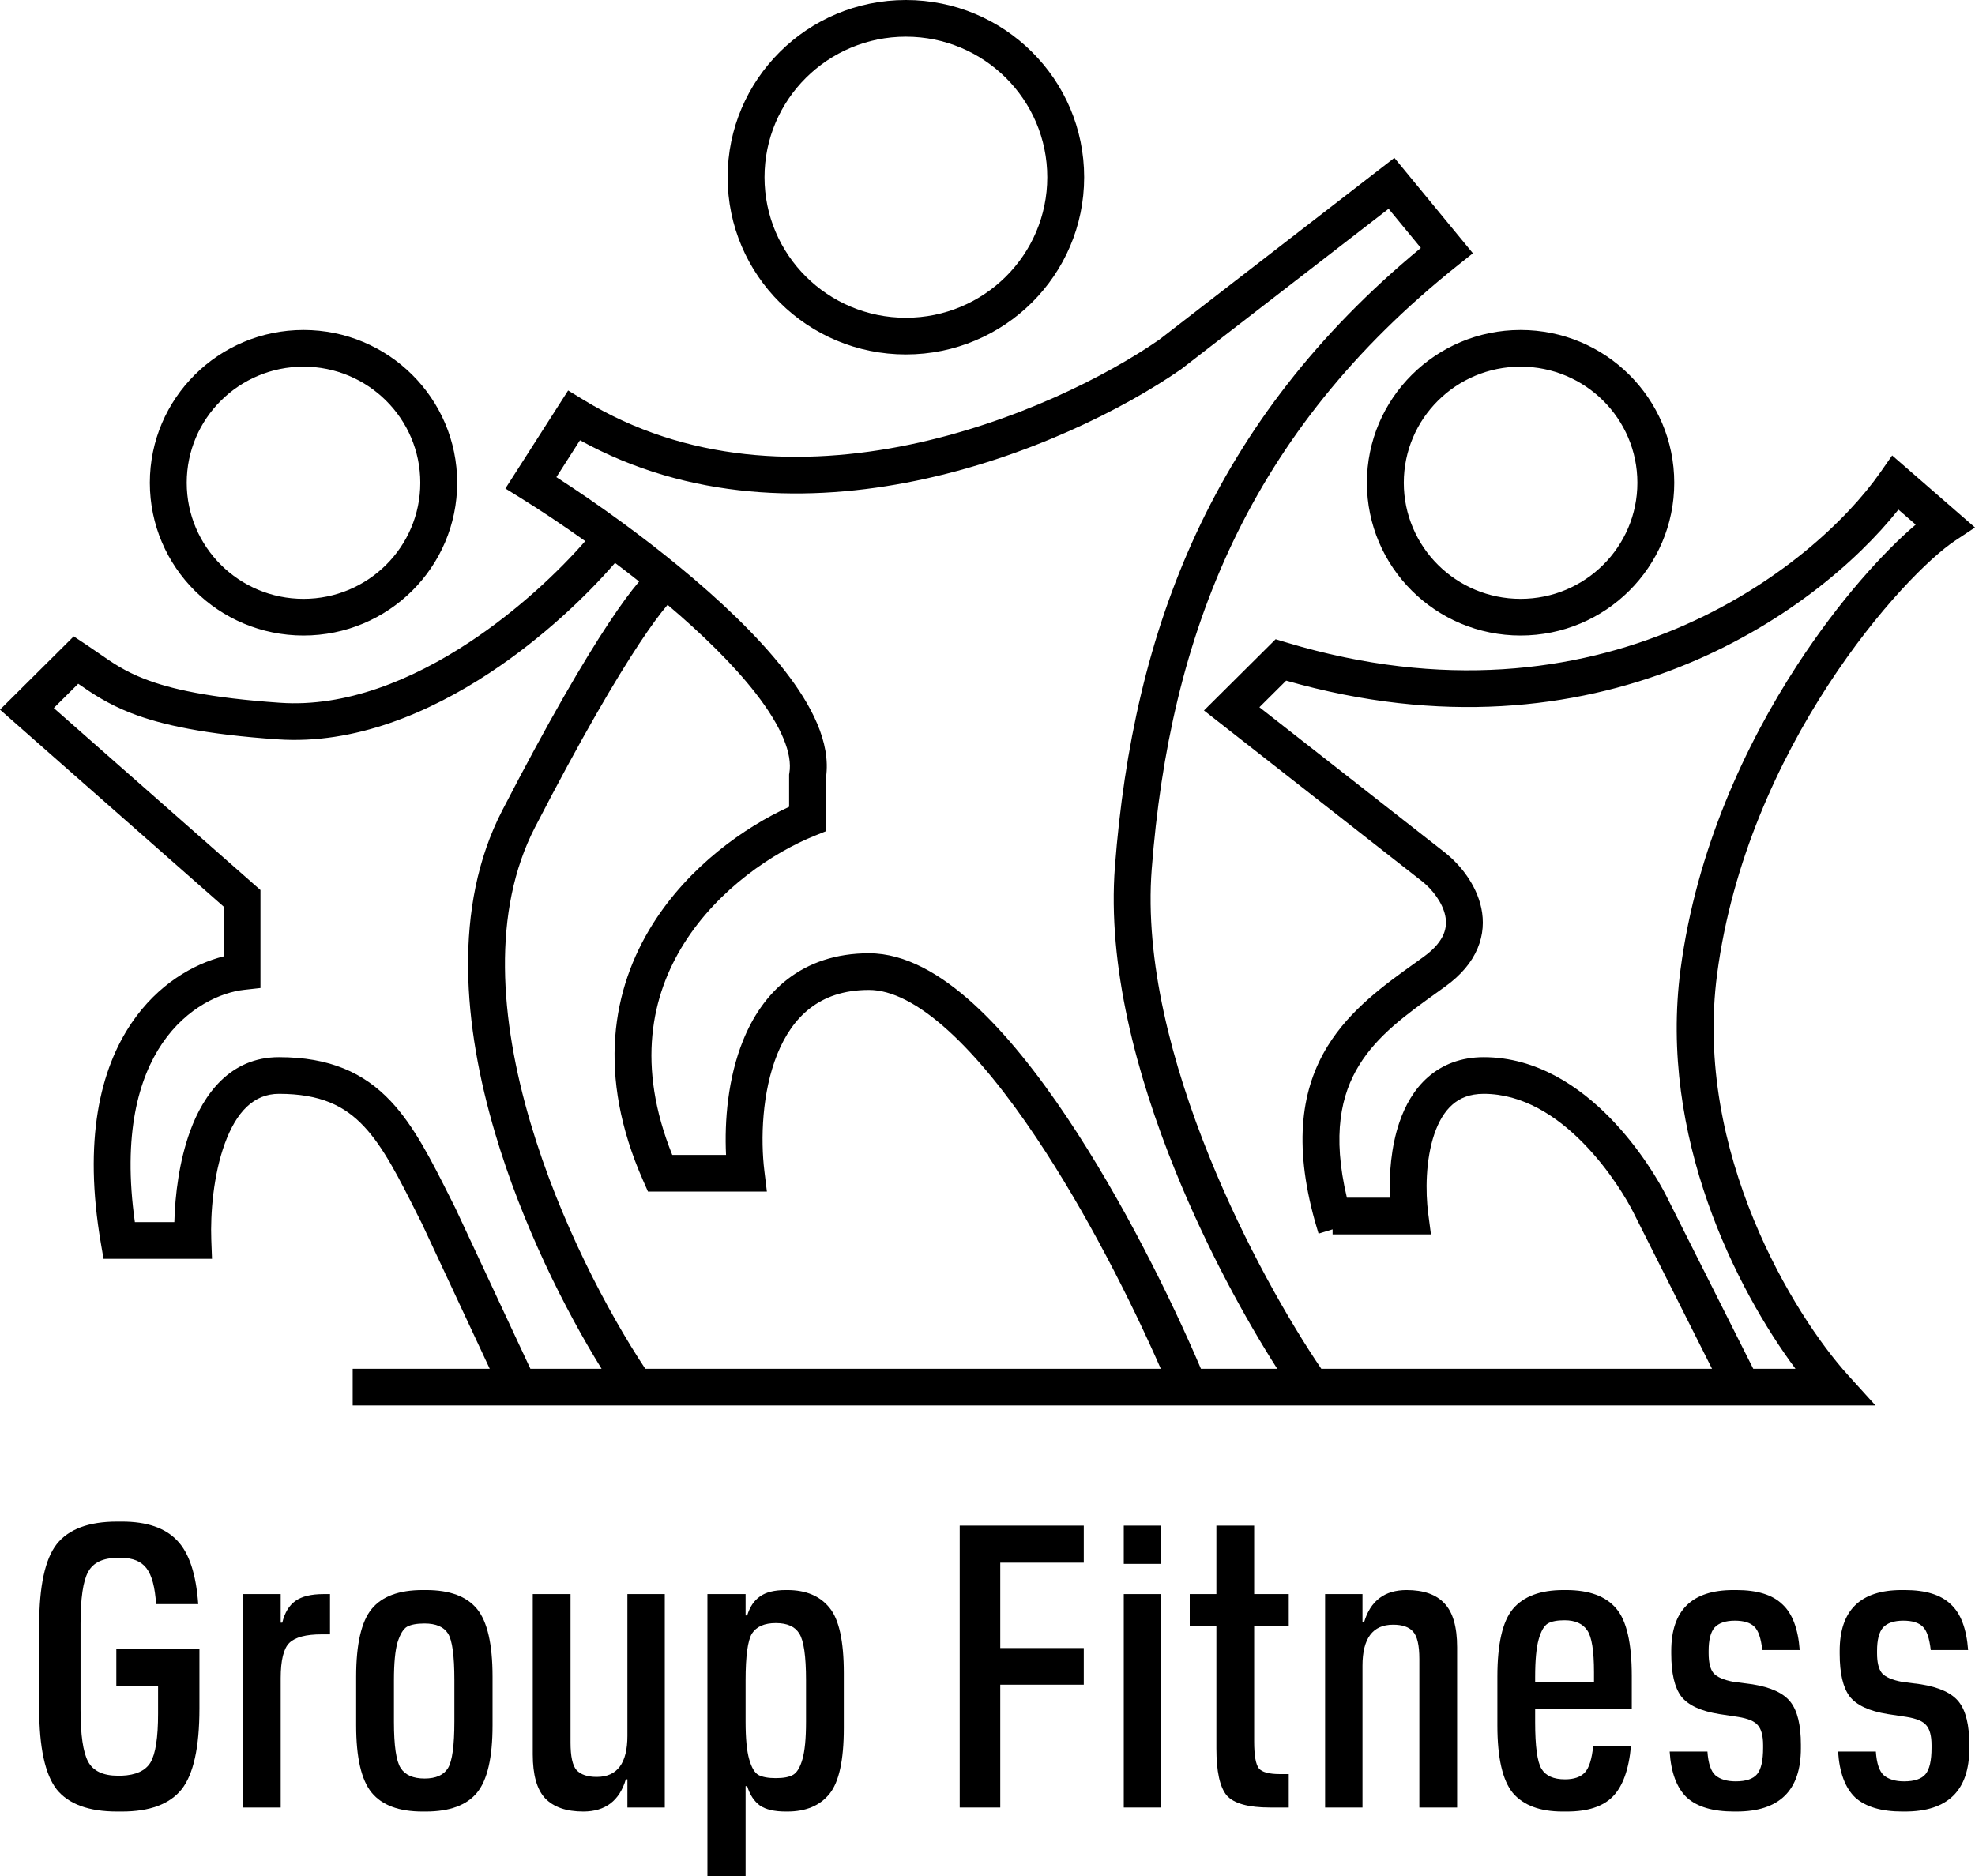
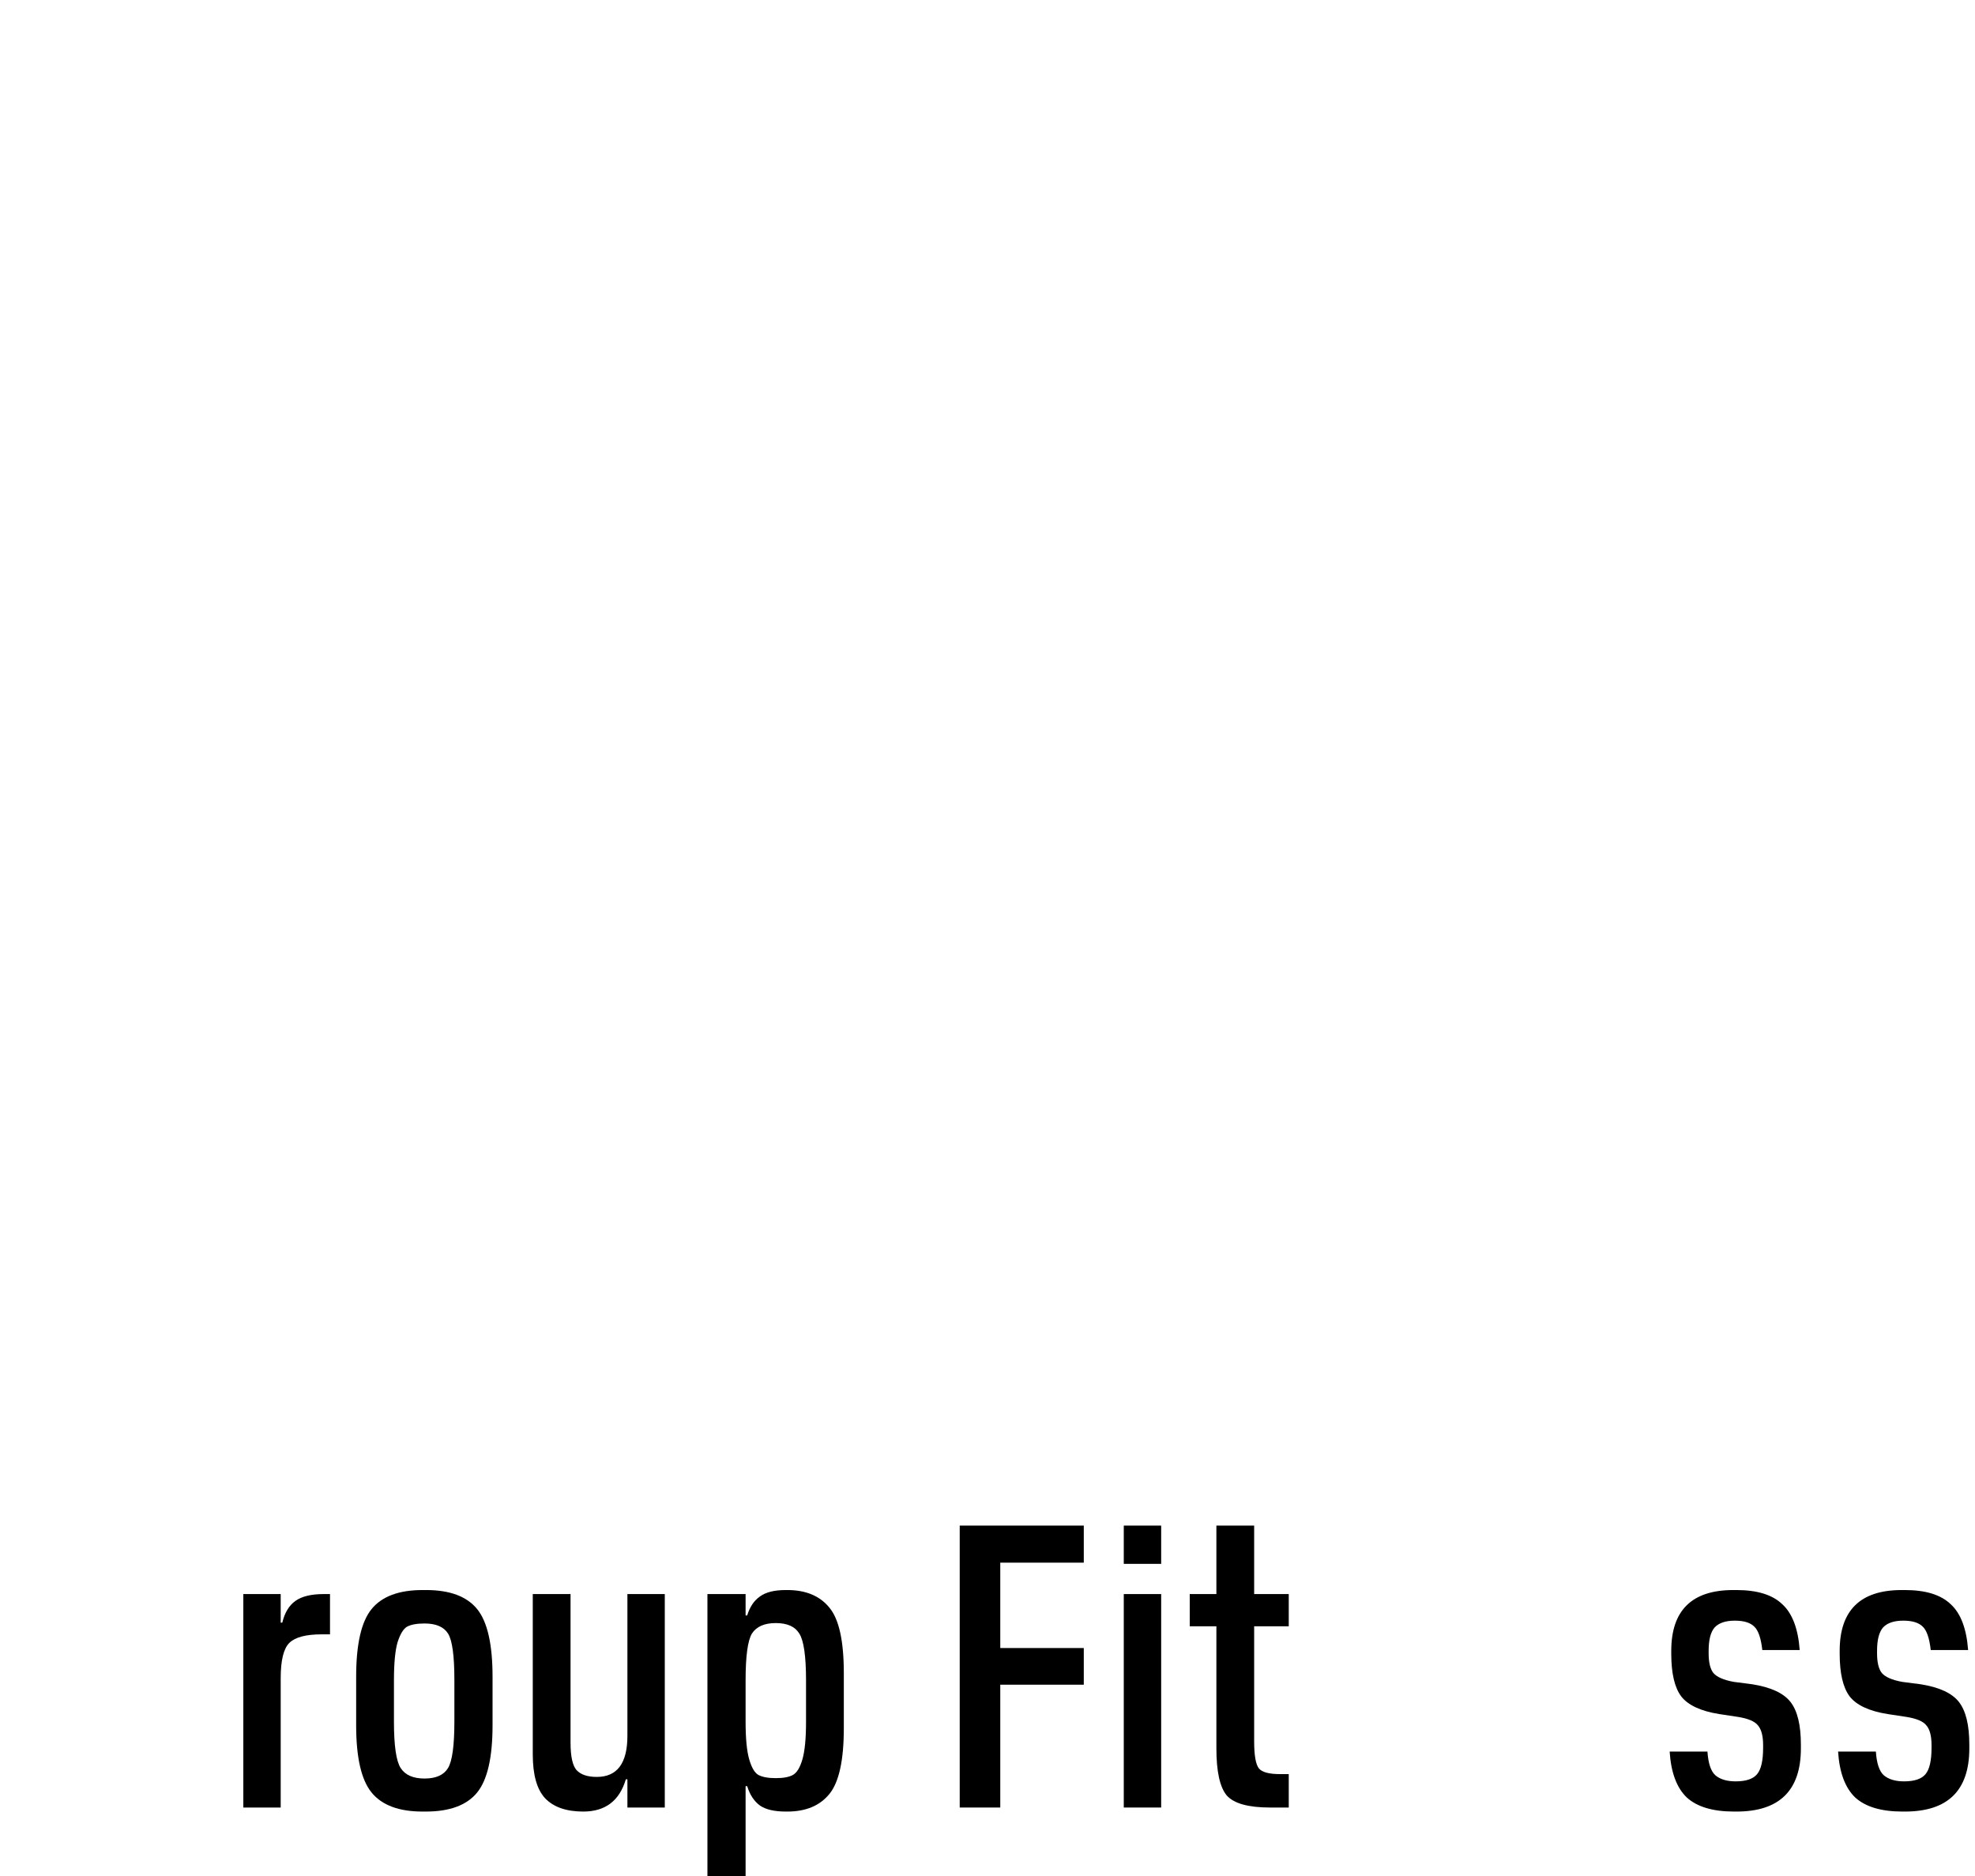
<svg xmlns="http://www.w3.org/2000/svg" width="120" height="114" viewBox="0 0 120 114" fill="none">
-   <path d="M7.406 110.084H7.117C5.393 110.084 4.169 109.635 3.444 108.738C2.735 107.824 2.381 106.185 2.381 103.819V98.752C2.381 96.387 2.735 94.747 3.444 93.833C4.169 92.919 5.393 92.463 7.117 92.463H7.406C8.921 92.463 10.04 92.846 10.765 93.613C11.49 94.363 11.916 95.652 12.045 97.48H9.484C9.42 96.452 9.227 95.726 8.904 95.302C8.582 94.877 8.067 94.665 7.358 94.665H7.165C6.263 94.665 5.659 94.951 5.353 95.522C5.047 96.077 4.894 97.129 4.894 98.679V103.892C4.894 105.426 5.047 106.478 5.353 107.049C5.659 107.62 6.263 107.906 7.165 107.906H7.382C8.252 107.873 8.84 107.604 9.146 107.098C9.452 106.576 9.605 105.589 9.605 104.137V102.473H7.068V100.221H12.118V103.819C12.118 106.185 11.755 107.824 11.031 108.738C10.306 109.635 9.098 110.084 7.406 110.084Z" fill="black" />
  <path d="M19.664 96.868H20.051V99.315H19.543C18.593 99.315 17.941 99.487 17.586 99.829C17.232 100.172 17.055 100.89 17.055 101.983V109.839H14.784V96.868H17.055V98.606H17.151C17.296 98.002 17.562 97.561 17.949 97.284C18.335 97.007 18.907 96.868 19.664 96.868Z" fill="black" />
  <path d="M25.868 110.084H25.675C24.241 110.084 23.211 109.701 22.582 108.934C21.954 108.167 21.64 106.805 21.64 104.847V101.885C21.64 99.911 21.954 98.54 22.582 97.773C23.211 97.007 24.241 96.623 25.675 96.623H25.892C27.326 96.623 28.357 97.007 28.985 97.773C29.613 98.54 29.927 99.911 29.927 101.885V104.847C29.927 106.805 29.613 108.167 28.985 108.934C28.357 109.701 27.318 110.084 25.868 110.084ZM24.346 107.441C24.62 107.865 25.103 108.077 25.796 108.077C26.488 108.077 26.964 107.865 27.221 107.441C27.479 107.017 27.608 106.07 27.608 104.602V102.081C27.608 100.613 27.479 99.674 27.221 99.266C26.964 98.859 26.488 98.655 25.796 98.655C25.329 98.655 24.974 98.72 24.733 98.85C24.507 98.981 24.314 99.299 24.153 99.805C24.008 100.311 23.936 101.078 23.936 102.105V104.626C23.936 106.078 24.072 107.017 24.346 107.441Z" fill="black" />
  <path d="M32.371 106.609V96.868H34.666V105.899C34.666 106.731 34.787 107.286 35.029 107.563C35.286 107.841 35.697 107.979 36.261 107.979C37.501 107.979 38.121 107.147 38.121 105.483V96.868H40.392V109.839H38.121V108.126H38.025C37.638 109.431 36.776 110.084 35.439 110.084C34.408 110.084 33.635 109.815 33.12 109.276C32.62 108.738 32.371 107.849 32.371 106.609Z" fill="black" />
  <path d="M42.983 114V96.868H45.302V98.165H45.399C45.56 97.643 45.817 97.26 46.172 97.015C46.526 96.754 47.05 96.623 47.742 96.623H47.839C48.966 96.623 49.82 96.982 50.4 97.7C50.98 98.402 51.27 99.723 51.27 101.665V105.018C51.27 106.96 50.98 108.289 50.4 109.007C49.82 109.725 48.966 110.084 47.839 110.084H47.742C47.05 110.084 46.526 109.962 46.172 109.717C45.817 109.456 45.56 109.064 45.399 108.542H45.302V114H42.983ZM48.564 99.266C48.306 98.842 47.831 98.63 47.138 98.63C46.446 98.63 45.962 98.842 45.688 99.266C45.431 99.691 45.302 100.637 45.302 102.105V104.626C45.302 105.638 45.374 106.397 45.519 106.902C45.664 107.408 45.85 107.726 46.075 107.857C46.317 107.987 46.671 108.053 47.138 108.053C47.605 108.053 47.952 107.987 48.177 107.857C48.419 107.726 48.612 107.408 48.757 106.902C48.902 106.397 48.974 105.638 48.974 104.626V102.105C48.974 100.637 48.837 99.691 48.564 99.266Z" fill="black" />
  <path d="M60.776 102.375V109.839H58.312V92.707H65.85V94.959H60.776V100.147H65.85V102.375H60.776Z" fill="black" />
  <path d="M68.28 92.707H70.552V95.032H68.28V92.707ZM68.28 96.868H70.552V109.839H68.28V96.868Z" fill="black" />
  <path d="M78.304 107.808V109.839H77.169C75.848 109.839 74.97 109.595 74.535 109.105C74.116 108.599 73.907 107.645 73.907 106.242V98.826H72.288V96.868H73.907V92.707H76.202V96.868H78.304V98.826H76.202V105.826C76.202 106.674 76.299 107.221 76.492 107.465C76.686 107.694 77.112 107.808 77.773 107.808H78.304Z" fill="black" />
-   <path d="M88.534 100.099V109.839H86.239V100.808C86.239 99.976 86.11 99.421 85.853 99.144C85.611 98.867 85.208 98.728 84.644 98.728C83.404 98.728 82.784 99.56 82.784 101.224V109.839H80.513V96.868H82.784V98.581H82.881C83.267 97.276 84.129 96.623 85.466 96.623C86.497 96.623 87.262 96.892 87.761 97.431C88.277 97.969 88.534 98.859 88.534 100.099Z" fill="black" />
-   <path d="M96.802 106.095H99.098C98.969 107.531 98.598 108.559 97.986 109.179C97.39 109.782 96.464 110.084 95.208 110.084H94.942C93.573 110.084 92.566 109.709 91.922 108.958C91.294 108.191 90.98 106.821 90.98 104.847V101.885C90.98 99.895 91.294 98.524 91.922 97.773C92.566 97.007 93.589 96.623 94.99 96.623H95.159C96.561 96.623 97.576 96.999 98.204 97.749C98.832 98.483 99.146 99.846 99.146 101.836V103.868H93.275V104.651C93.275 106.119 93.404 107.066 93.661 107.49C93.919 107.914 94.394 108.126 95.087 108.126C95.635 108.126 96.037 107.987 96.295 107.71C96.553 107.433 96.722 106.894 96.802 106.095ZM93.275 101.91V102.203H96.851V101.616C96.851 100.311 96.714 99.462 96.44 99.071C96.166 98.663 95.707 98.459 95.063 98.459C94.612 98.459 94.273 98.524 94.048 98.655C93.823 98.785 93.637 99.103 93.492 99.609C93.347 100.115 93.275 100.882 93.275 101.91Z" fill="black" />
  <path d="M105.507 110.084H105.362C104.073 110.084 103.115 109.799 102.487 109.228C101.875 108.64 101.528 107.71 101.448 106.437H103.743C103.792 107.155 103.953 107.637 104.226 107.881C104.516 108.126 104.927 108.249 105.459 108.249C106.087 108.249 106.522 108.102 106.763 107.808C107.005 107.514 107.126 106.984 107.126 106.217V106.046C107.126 105.491 107.021 105.091 106.812 104.847C106.618 104.602 106.216 104.431 105.604 104.333L104.468 104.161C103.341 103.982 102.567 103.623 102.149 103.084C101.746 102.546 101.545 101.681 101.545 100.49V100.319C101.545 97.855 102.801 96.623 105.314 96.623H105.507C106.763 96.623 107.69 96.909 108.285 97.48C108.898 98.034 109.252 98.965 109.349 100.27H107.077C106.997 99.552 106.836 99.079 106.594 98.85C106.353 98.606 105.958 98.483 105.41 98.483C104.847 98.483 104.436 98.622 104.178 98.899C103.937 99.177 103.816 99.65 103.816 100.319V100.466C103.816 101.02 103.912 101.42 104.106 101.665C104.315 101.91 104.726 102.089 105.338 102.203L106.473 102.35C107.601 102.53 108.374 102.889 108.793 103.427C109.212 103.966 109.421 104.83 109.421 106.021V106.242C109.421 108.803 108.116 110.084 105.507 110.084Z" fill="black" />
  <path d="M115.741 110.084H115.596C114.307 110.084 113.349 109.799 112.72 109.228C112.108 108.64 111.762 107.71 111.681 106.437H113.977C114.025 107.155 114.186 107.637 114.46 107.881C114.75 108.126 115.161 108.249 115.692 108.249C116.32 108.249 116.755 108.102 116.997 107.808C117.238 107.514 117.359 106.984 117.359 106.217V106.046C117.359 105.491 117.255 105.091 117.045 104.847C116.852 104.602 116.449 104.431 115.837 104.333L114.702 104.161C113.574 103.982 112.801 103.623 112.382 103.084C111.979 102.546 111.778 101.681 111.778 100.49V100.319C111.778 97.855 113.034 96.623 115.547 96.623H115.741C116.997 96.623 117.923 96.909 118.519 97.48C119.131 98.034 119.485 98.965 119.582 100.27H117.311C117.23 99.552 117.069 99.079 116.828 98.85C116.586 98.606 116.192 98.483 115.644 98.483C115.08 98.483 114.669 98.622 114.412 98.899C114.17 99.177 114.049 99.65 114.049 100.319V100.466C114.049 101.02 114.146 101.42 114.339 101.665C114.549 101.91 114.959 102.089 115.571 102.203L116.707 102.35C117.834 102.53 118.608 102.889 119.026 103.427C119.445 103.966 119.655 104.83 119.655 106.021V106.242C119.655 108.803 118.35 110.084 115.741 110.084Z" fill="black" />
-   <path fill-rule="evenodd" clip-rule="evenodd" d="M55.042 2.228C50.298 2.228 46.452 6.052 46.452 10.769C46.452 15.486 50.298 19.309 55.042 19.309C59.786 19.309 63.632 15.486 63.632 10.769C63.632 6.052 59.786 2.228 55.042 2.228ZM44.211 10.769C44.211 4.821 49.06 0 55.042 0C61.024 0 65.873 4.821 65.873 10.769C65.873 16.716 61.024 21.538 55.042 21.538C49.06 21.538 44.211 16.716 44.211 10.769ZM84.722 9.593L89.493 15.391L88.609 16.095C75.832 26.257 71.08 38.566 69.978 52.815C69.549 58.359 71.19 64.639 73.486 70.305C75.648 75.643 78.349 80.331 80.282 83.179H104.023L99.231 73.651C98.891 72.975 97.832 71.131 96.209 69.474C94.575 67.805 92.513 66.469 90.149 66.469C89.29 66.469 88.693 66.733 88.247 67.125C87.779 67.535 87.412 68.144 87.149 68.916C86.616 70.478 86.605 72.427 86.779 73.752L86.944 75.01H80.968V74.705L80.115 74.966C80.034 74.704 79.958 74.446 79.888 74.192C78.568 69.437 79.103 66.114 80.664 63.573C82.035 61.342 84.148 59.829 85.972 58.522C86.152 58.394 86.329 58.267 86.502 58.141C87.197 57.639 87.543 57.168 87.708 56.778C87.871 56.394 87.89 56.016 87.811 55.64C87.643 54.839 87.028 54.062 86.46 53.598L73.153 43.174L77.507 38.844L78.15 39.038C97.292 44.806 110.223 34.473 114.252 28.7L114.967 27.676L120 32.055L118.782 32.862C117.275 33.861 114.106 36.975 111.071 41.638C108.054 46.274 105.239 52.338 104.332 59.188C102.898 70.027 109.025 79.962 112.271 83.548L113.954 85.407H21.429V83.179H29.757L25.648 74.38L25.448 73.982C24.214 71.525 23.3 69.706 22.105 68.438C20.938 67.2 19.471 66.469 16.947 66.469C15.427 66.469 14.366 67.555 13.658 69.495C12.961 71.404 12.779 73.755 12.838 75.34L12.881 76.495H6.291L6.132 75.569C5.052 69.281 6.084 64.977 7.998 62.16C9.598 59.804 11.757 58.578 13.585 58.117V55.088L0 43.124L4.479 38.671L5.243 39.177C5.514 39.357 5.762 39.529 6.001 39.696C6.834 40.275 7.564 40.783 8.784 41.258C10.352 41.868 12.747 42.413 17.024 42.706C21.006 42.979 25.032 41.327 28.519 39.027C31.483 37.072 33.962 34.711 35.559 32.881C34.135 31.868 32.794 30.981 31.666 30.28L30.708 29.685L34.52 23.728L35.46 24.301C41.711 28.115 48.8 28.351 55.216 27.029C61.622 25.708 67.241 22.853 70.437 20.64L84.722 9.593ZM37.369 34.206C35.653 36.195 32.977 38.76 29.758 40.884C26.076 43.312 21.552 45.25 16.87 44.929C12.482 44.628 9.834 44.059 7.967 43.333C6.545 42.779 5.585 42.13 4.753 41.549L3.268 43.026L15.826 54.085V60.039L14.829 60.15C13.456 60.301 11.369 61.178 9.855 63.407C8.431 65.503 7.439 68.912 8.195 74.267H10.593C10.635 72.614 10.89 70.549 11.552 68.735C12.369 66.497 13.985 64.241 16.947 64.241C20.024 64.241 22.106 65.181 23.74 66.914C25.17 68.43 26.226 70.537 27.388 72.857L27.66 73.398L27.667 73.412L27.674 73.427L32.228 83.179H36.553C34.325 79.58 31.726 74.415 30.083 68.863C28.162 62.374 27.48 55.128 30.516 49.25C33.365 43.734 35.48 40.137 36.977 37.877C37.724 36.748 38.326 35.937 38.797 35.381L38.834 35.338C38.623 35.171 38.412 35.005 38.201 34.842L37.844 34.567C37.685 34.446 37.527 34.325 37.369 34.206ZM40.564 36.754L40.511 36.816C40.117 37.282 39.568 38.014 38.849 39.101C37.413 41.272 35.337 44.792 32.509 50.268C29.868 55.382 30.369 61.937 32.233 68.234C34 74.206 36.934 79.74 39.208 83.179H70.53C68.748 79.111 66.027 73.706 62.961 69.129C61.224 66.535 59.405 64.251 57.616 62.627C55.797 60.977 54.169 60.156 52.801 60.156C51.238 60.156 50.09 60.596 49.226 61.263C48.347 61.94 47.694 62.906 47.23 64.053C46.291 66.374 46.209 69.233 46.444 71.162L46.596 72.41H39.371L39.077 71.744C36.238 65.315 37.202 60.069 39.656 56.159C41.873 52.629 45.257 50.257 47.946 49.028V47.067L47.961 46.977C48.156 45.816 47.498 44.164 45.915 42.127C44.545 40.364 42.64 38.513 40.564 36.754ZM72.969 83.179H77.605C75.697 80.192 73.343 75.916 71.407 71.137C69.059 65.341 67.276 58.686 67.744 52.644C68.857 38.255 73.623 25.563 86.331 15.066L84.372 12.687L71.79 22.417L71.767 22.434L71.743 22.451C68.336 24.816 62.428 27.817 55.671 29.21C49.218 30.541 41.889 30.422 35.24 26.753L33.806 28.994C35.028 29.782 36.413 30.729 37.848 31.781C38.969 32.603 40.122 33.49 41.251 34.418C43.668 36.406 46.011 38.607 47.688 40.765C49.291 42.827 50.497 45.114 50.187 47.245V50.51L49.487 50.792C47.035 51.778 43.663 53.986 41.557 57.339C39.573 60.5 38.661 64.751 40.847 70.182H44.114C44.014 68.127 44.224 65.511 45.151 63.222C45.72 61.816 46.579 60.484 47.852 59.502C49.139 58.51 50.779 57.928 52.801 57.928C55.018 57.928 57.176 59.212 59.126 60.981C61.105 62.777 63.04 65.227 64.826 67.894C68.213 72.952 71.169 78.946 72.969 83.179ZM81.837 72.782H84.451C84.394 71.39 84.514 69.703 85.027 68.2C85.37 67.192 85.913 66.2 86.765 65.454C87.637 64.689 88.767 64.241 90.149 64.241C93.389 64.241 95.995 66.062 97.815 67.92C99.647 69.791 100.829 71.846 101.236 72.655L106.528 83.179H109.093C105.535 78.389 100.762 69.086 102.11 58.897C103.071 51.636 106.045 45.26 109.19 40.427C111.753 36.489 114.477 33.506 116.397 31.881L115.348 30.968C110.295 37.321 97.071 46.762 78.146 41.36L76.521 42.976L87.855 51.855L87.863 51.861L87.871 51.867C88.671 52.518 89.694 53.706 90.004 55.185C90.165 55.95 90.133 56.794 89.773 57.642C89.417 58.485 88.769 59.257 87.821 59.943L87.327 60.299C85.443 61.654 83.699 62.907 82.577 64.734C81.487 66.507 80.926 68.946 81.837 72.782ZM18.441 22.28C14.522 22.28 11.345 25.439 11.345 29.335C11.345 33.232 14.522 36.391 18.441 36.391C22.36 36.391 25.537 33.232 25.537 29.335C25.537 25.439 22.36 22.28 18.441 22.28ZM9.104 29.335C9.104 24.208 13.284 20.052 18.441 20.052C23.597 20.052 27.778 24.208 27.778 29.335C27.778 34.463 23.597 38.619 18.441 38.619C13.284 38.619 9.104 34.463 9.104 29.335ZM92.39 22.28C88.471 22.28 85.294 25.439 85.294 29.335C85.294 33.232 88.471 36.391 92.39 36.391C96.309 36.391 99.487 33.232 99.487 29.335C99.487 25.439 96.309 22.28 92.39 22.28ZM83.053 29.335C83.053 24.208 87.234 20.052 92.39 20.052C97.547 20.052 101.727 24.208 101.727 29.335C101.727 34.463 97.547 38.619 92.39 38.619C87.234 38.619 83.053 34.463 83.053 29.335Z" fill="black" />
</svg>